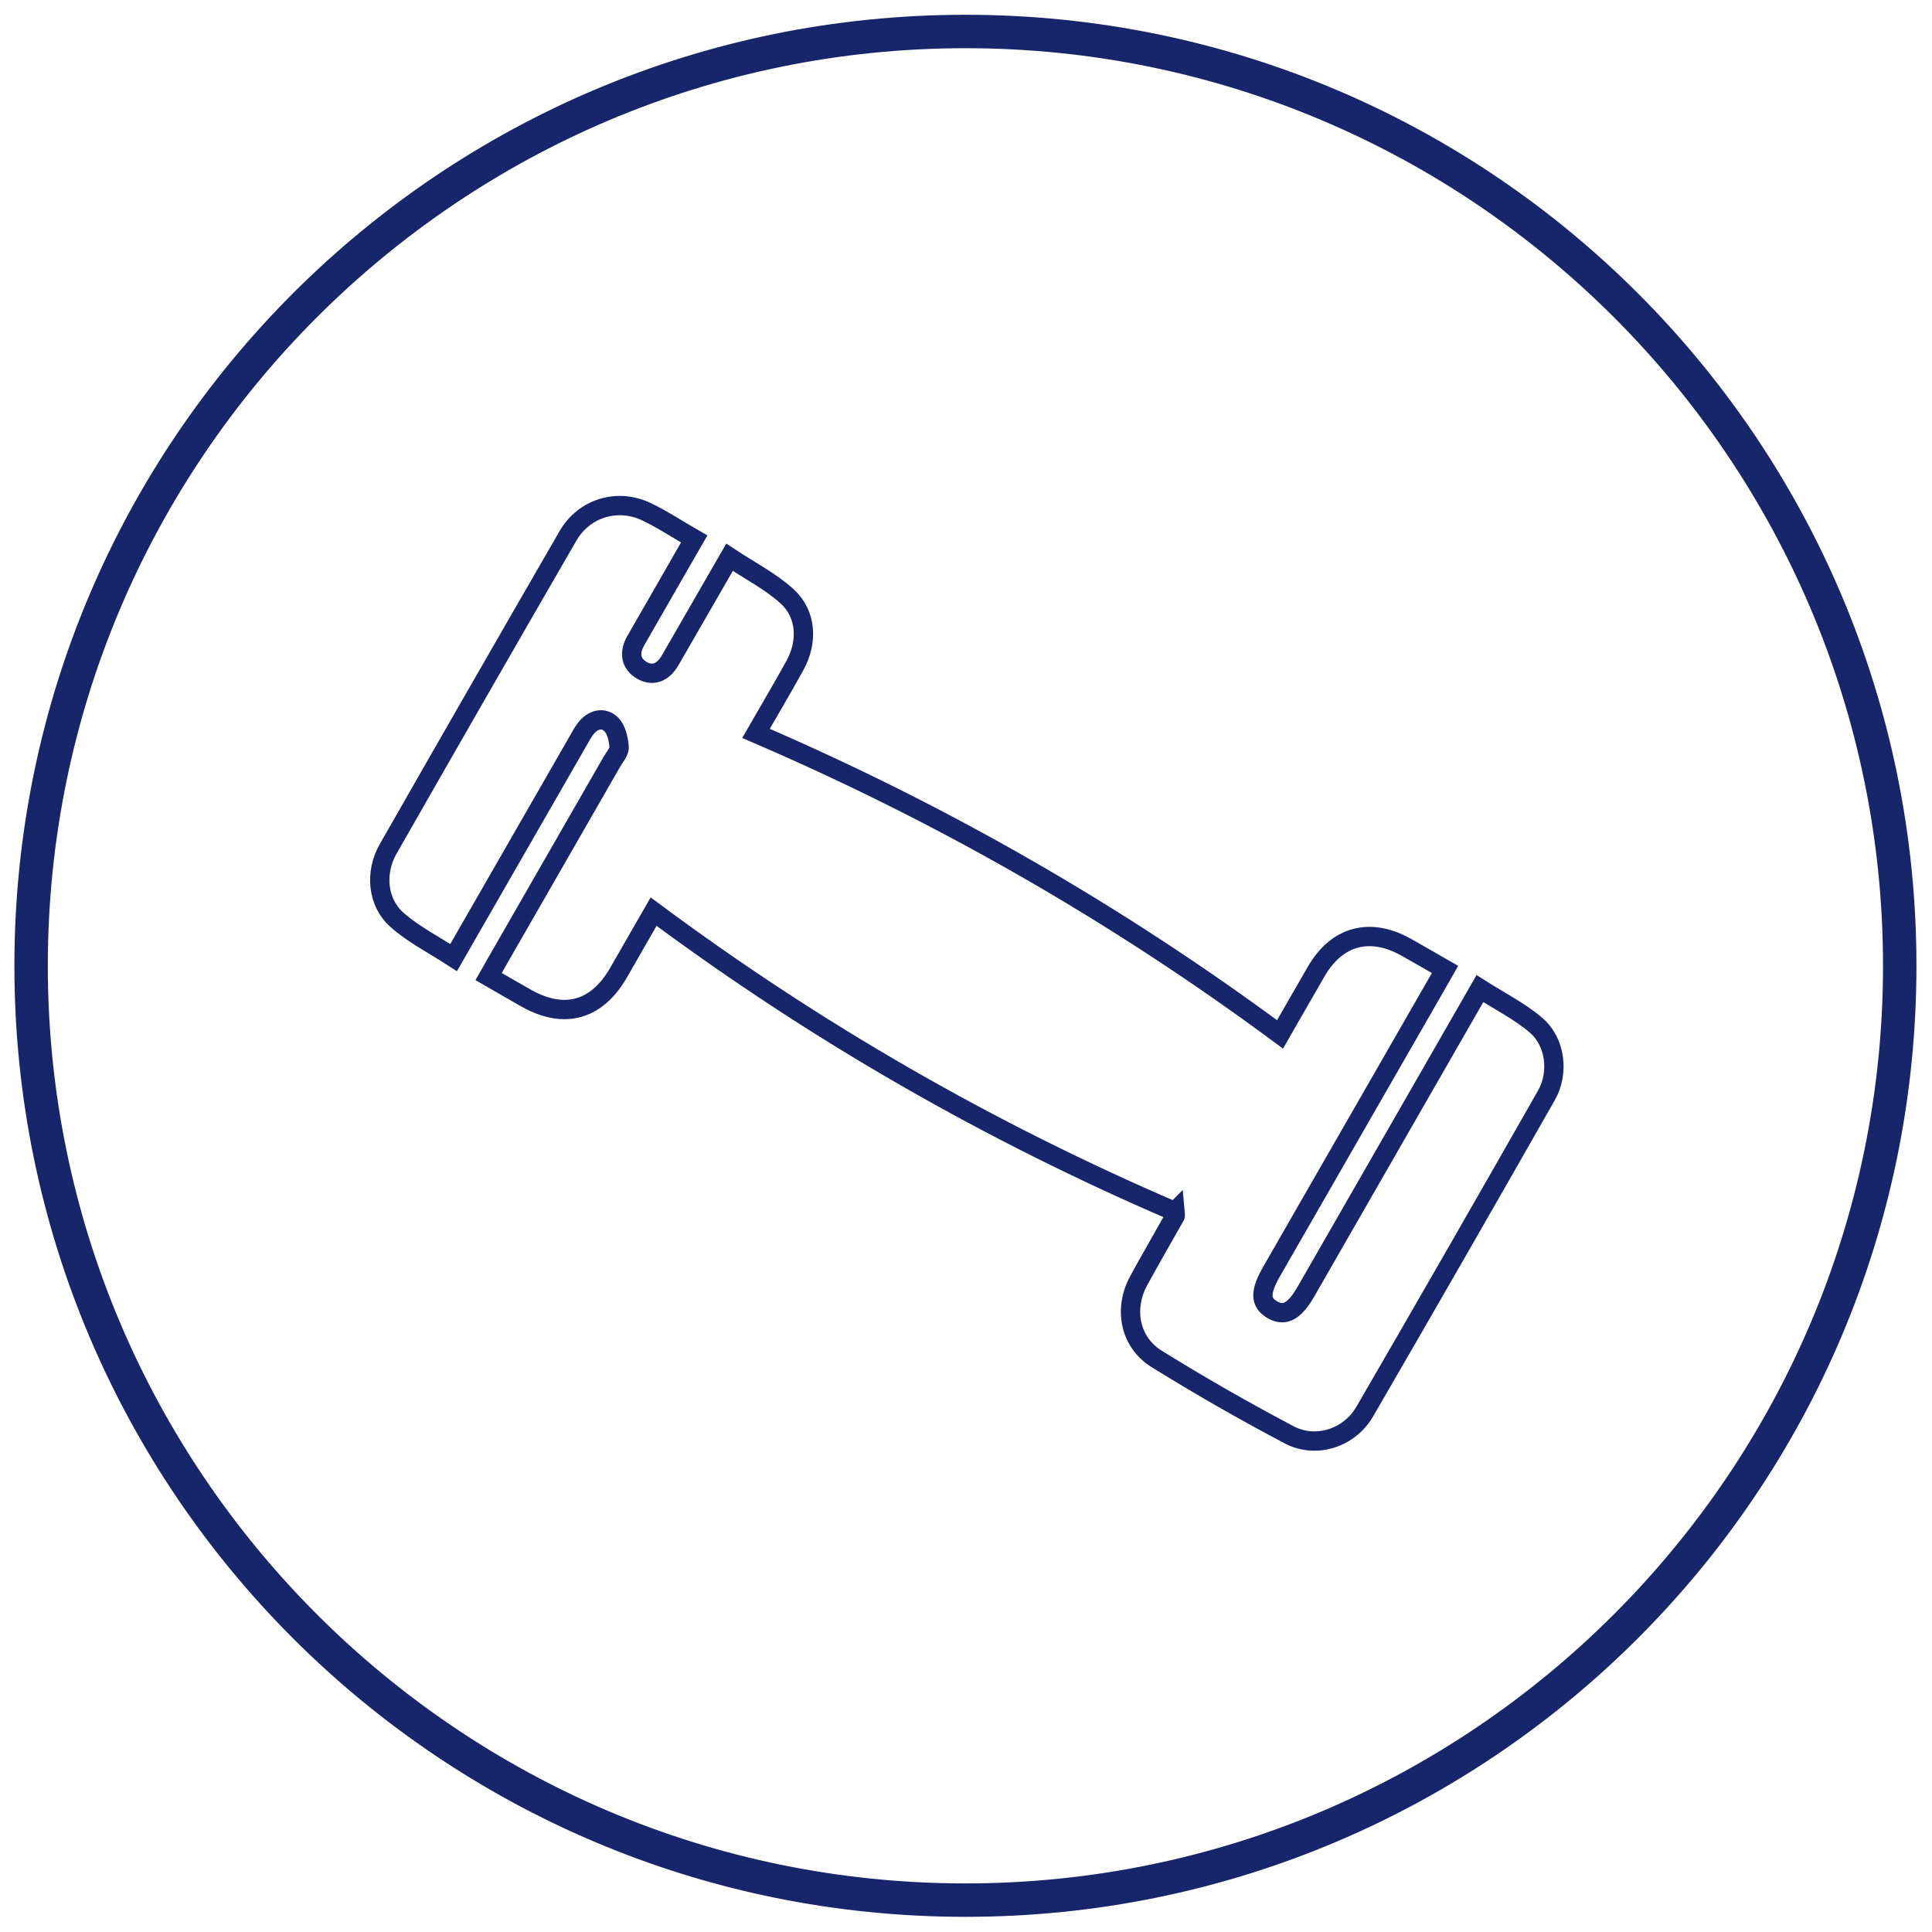
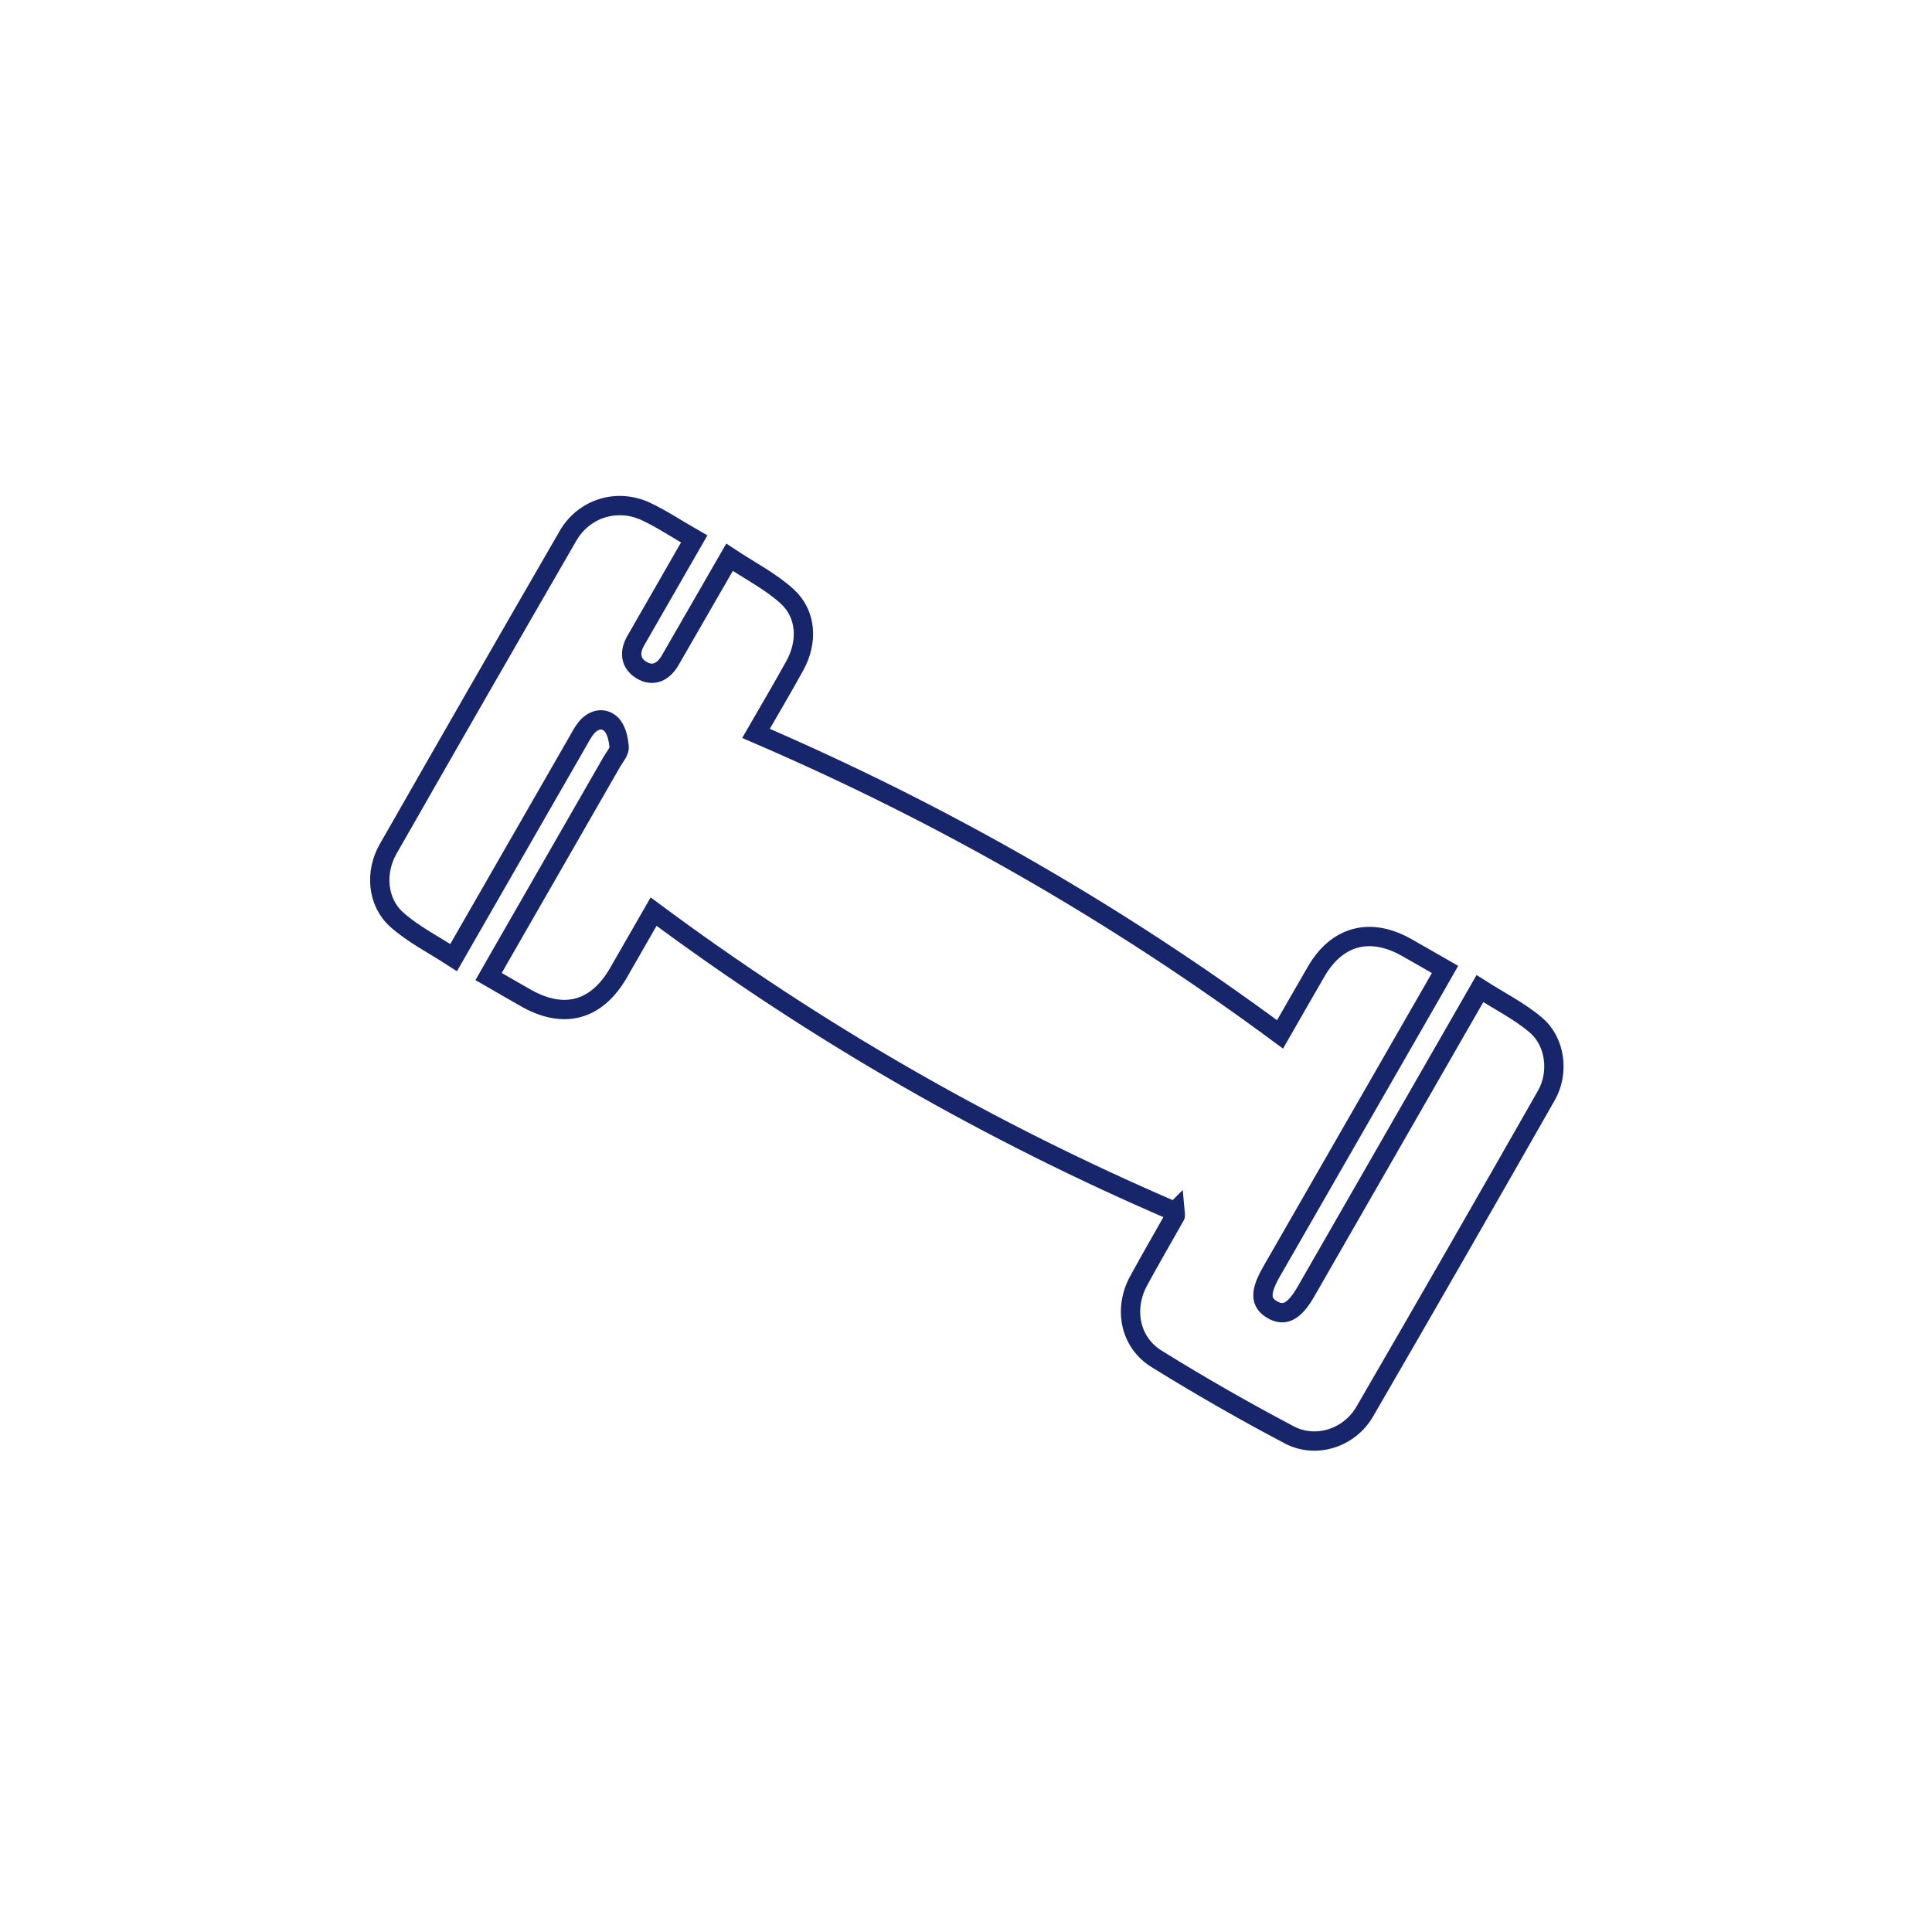
<svg xmlns="http://www.w3.org/2000/svg" viewBox="0 0 200 200" data-sanitized-data-name="Layer 1" data-name="Layer 1" id="Layer_1">
  <defs>
    <style>
      .cls-1 {
        stroke: #17256a;
      }

      .cls-1, .cls-2 {
        fill: none;
        stroke-miterlimit: 10;
        stroke-width: 2px;
      }

      .cls-2 {
        stroke: #17256a;
      }
    </style>
  </defs>
-   <path d="M99.94,3.99c52.93,0,95.99,43.07,95.99,95.99s-43.07,95.99-95.99,95.99S3.95,152.91,3.95,99.98,47.02,3.99,99.94,3.99M99.94,2.53C46.12,2.53,2.49,46.16,2.49,99.98s43.63,97.45,97.45,97.45,97.45-43.63,97.45-97.45S153.77,2.53,99.94,2.53h0Z" class="cls-1" />
  <path d="M121.62,125.42c-19.1-8.2-37.06-18.49-53.96-31.05-1.27,2.2-2.45,4.27-3.64,6.34-2.25,3.89-5.6,4.82-9.49,2.65-1.26-.71-2.51-1.44-3.95-2.27.45-.79.79-1.38,1.13-1.98,3.88-6.75,7.76-13.5,11.63-20.25.29-.51.8-1.06.75-1.55-.07-.82-.29-1.84-.84-2.35-.82-.77-1.88-.47-2.6.44-.33.41-.57.89-.83,1.34-3.91,6.8-7.81,13.6-11.72,20.4-.32.55-.63,1.1-1.14,1.99-2.07-1.35-4.19-2.41-5.89-3.93-2.02-1.8-2.27-4.9-.9-7.3,6.18-10.83,12.39-21.64,18.63-32.43,1.66-2.87,5.1-3.92,8.09-2.51,1.63.77,3.14,1.78,4.97,2.83-.42.72-.78,1.36-1.14,1.99-1.63,2.84-3.26,5.69-4.9,8.53-.7,1.21-.57,2.36.59,3.06,1.2.72,2.26.19,2.95-.99,1.64-2.84,3.27-5.68,4.91-8.52.35-.6.69-1.2,1.25-2.17,2.1,1.39,4.26,2.49,5.98,4.06,2,1.84,2.13,4.7.79,7.14-1.27,2.3-2.6,4.55-4.03,7.03,19.33,8.32,37.31,18.63,54.25,31.16,1.31-2.28,2.52-4.4,3.75-6.52,2.13-3.67,5.52-4.6,9.26-2.53,1.28.71,2.53,1.45,4.07,2.33-.39.69-.73,1.27-1.06,1.85-5.63,9.8-11.25,19.59-16.88,29.39-1.24,2.15-1.21,3.24.06,3.98,1.27.74,2.3.18,3.49-1.89,5.6-9.74,11.2-19.49,16.79-29.24.34-.6.69-1.2,1.21-2.11,2.04,1.3,4.1,2.33,5.8,3.78,2.02,1.72,2.42,4.93,1.08,7.28-6.23,10.94-12.49,21.85-18.81,32.74-1.58,2.72-5.04,3.86-7.82,2.39-4.66-2.46-9.24-5.08-13.72-7.86-2.78-1.72-3.43-5.19-1.86-8.08,1.23-2.26,2.53-4.49,3.79-6.73.02-.04,0-.11-.03-.45Z" class="cls-2" />
</svg>